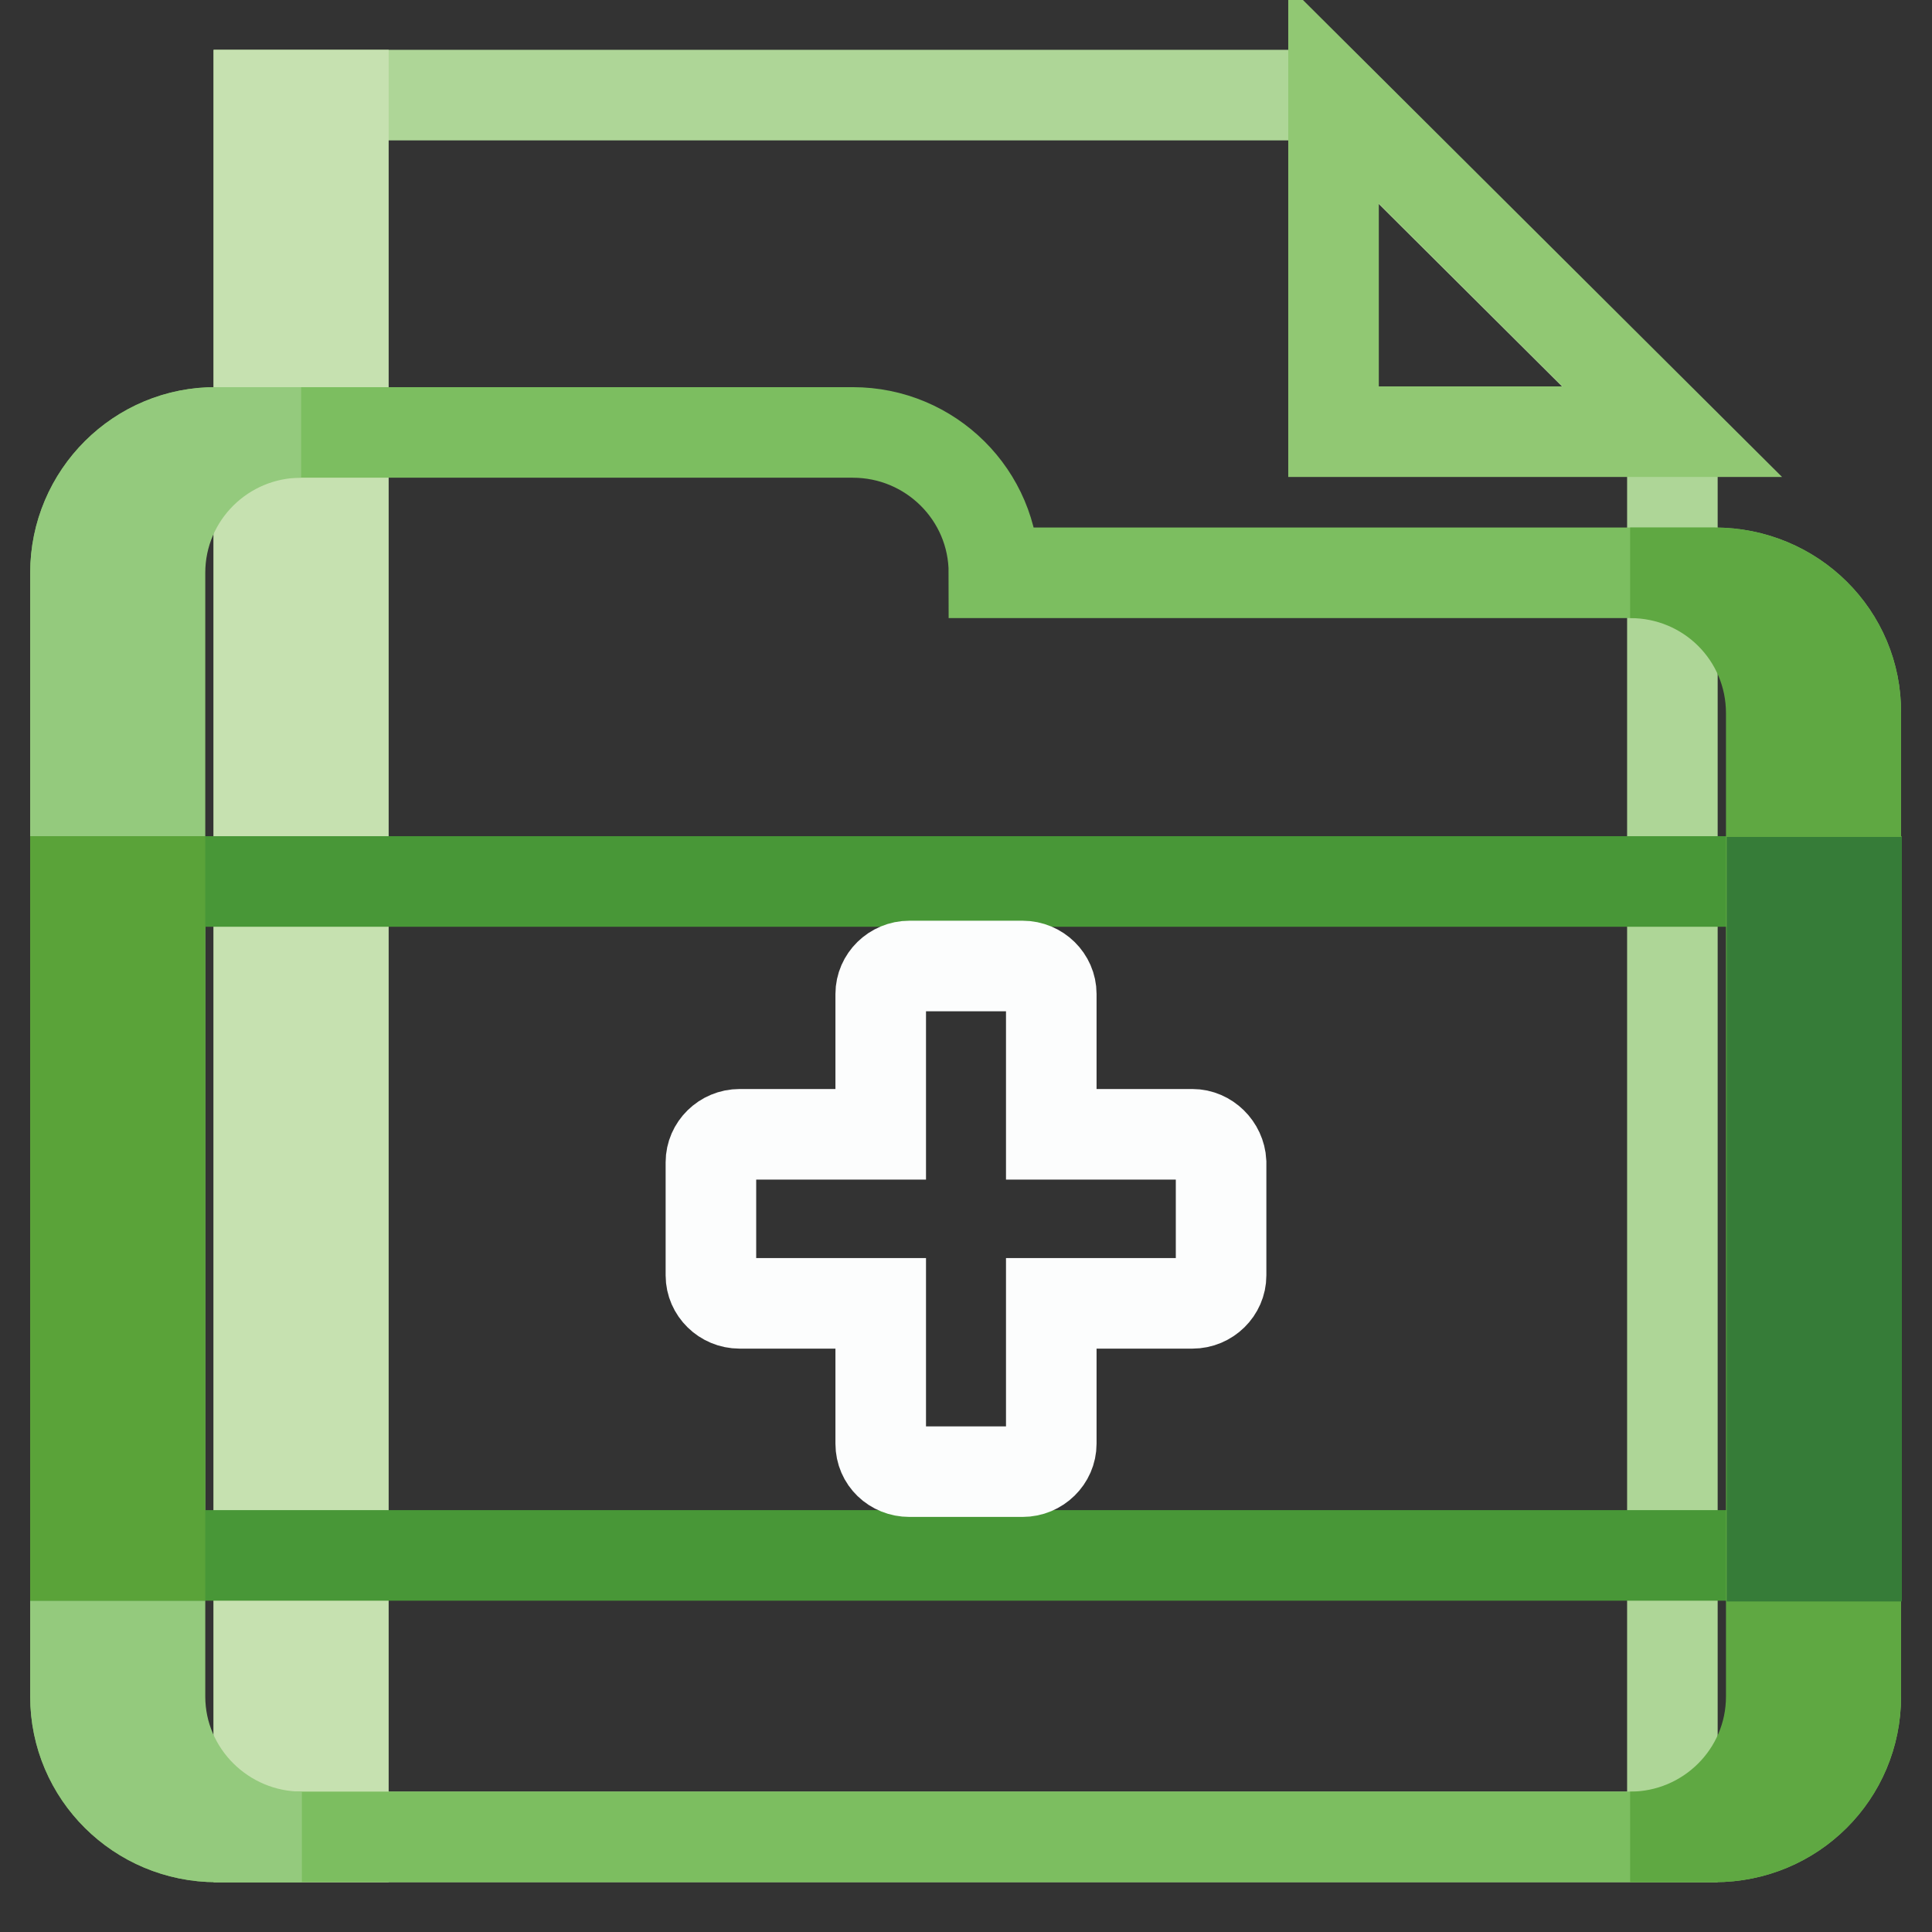
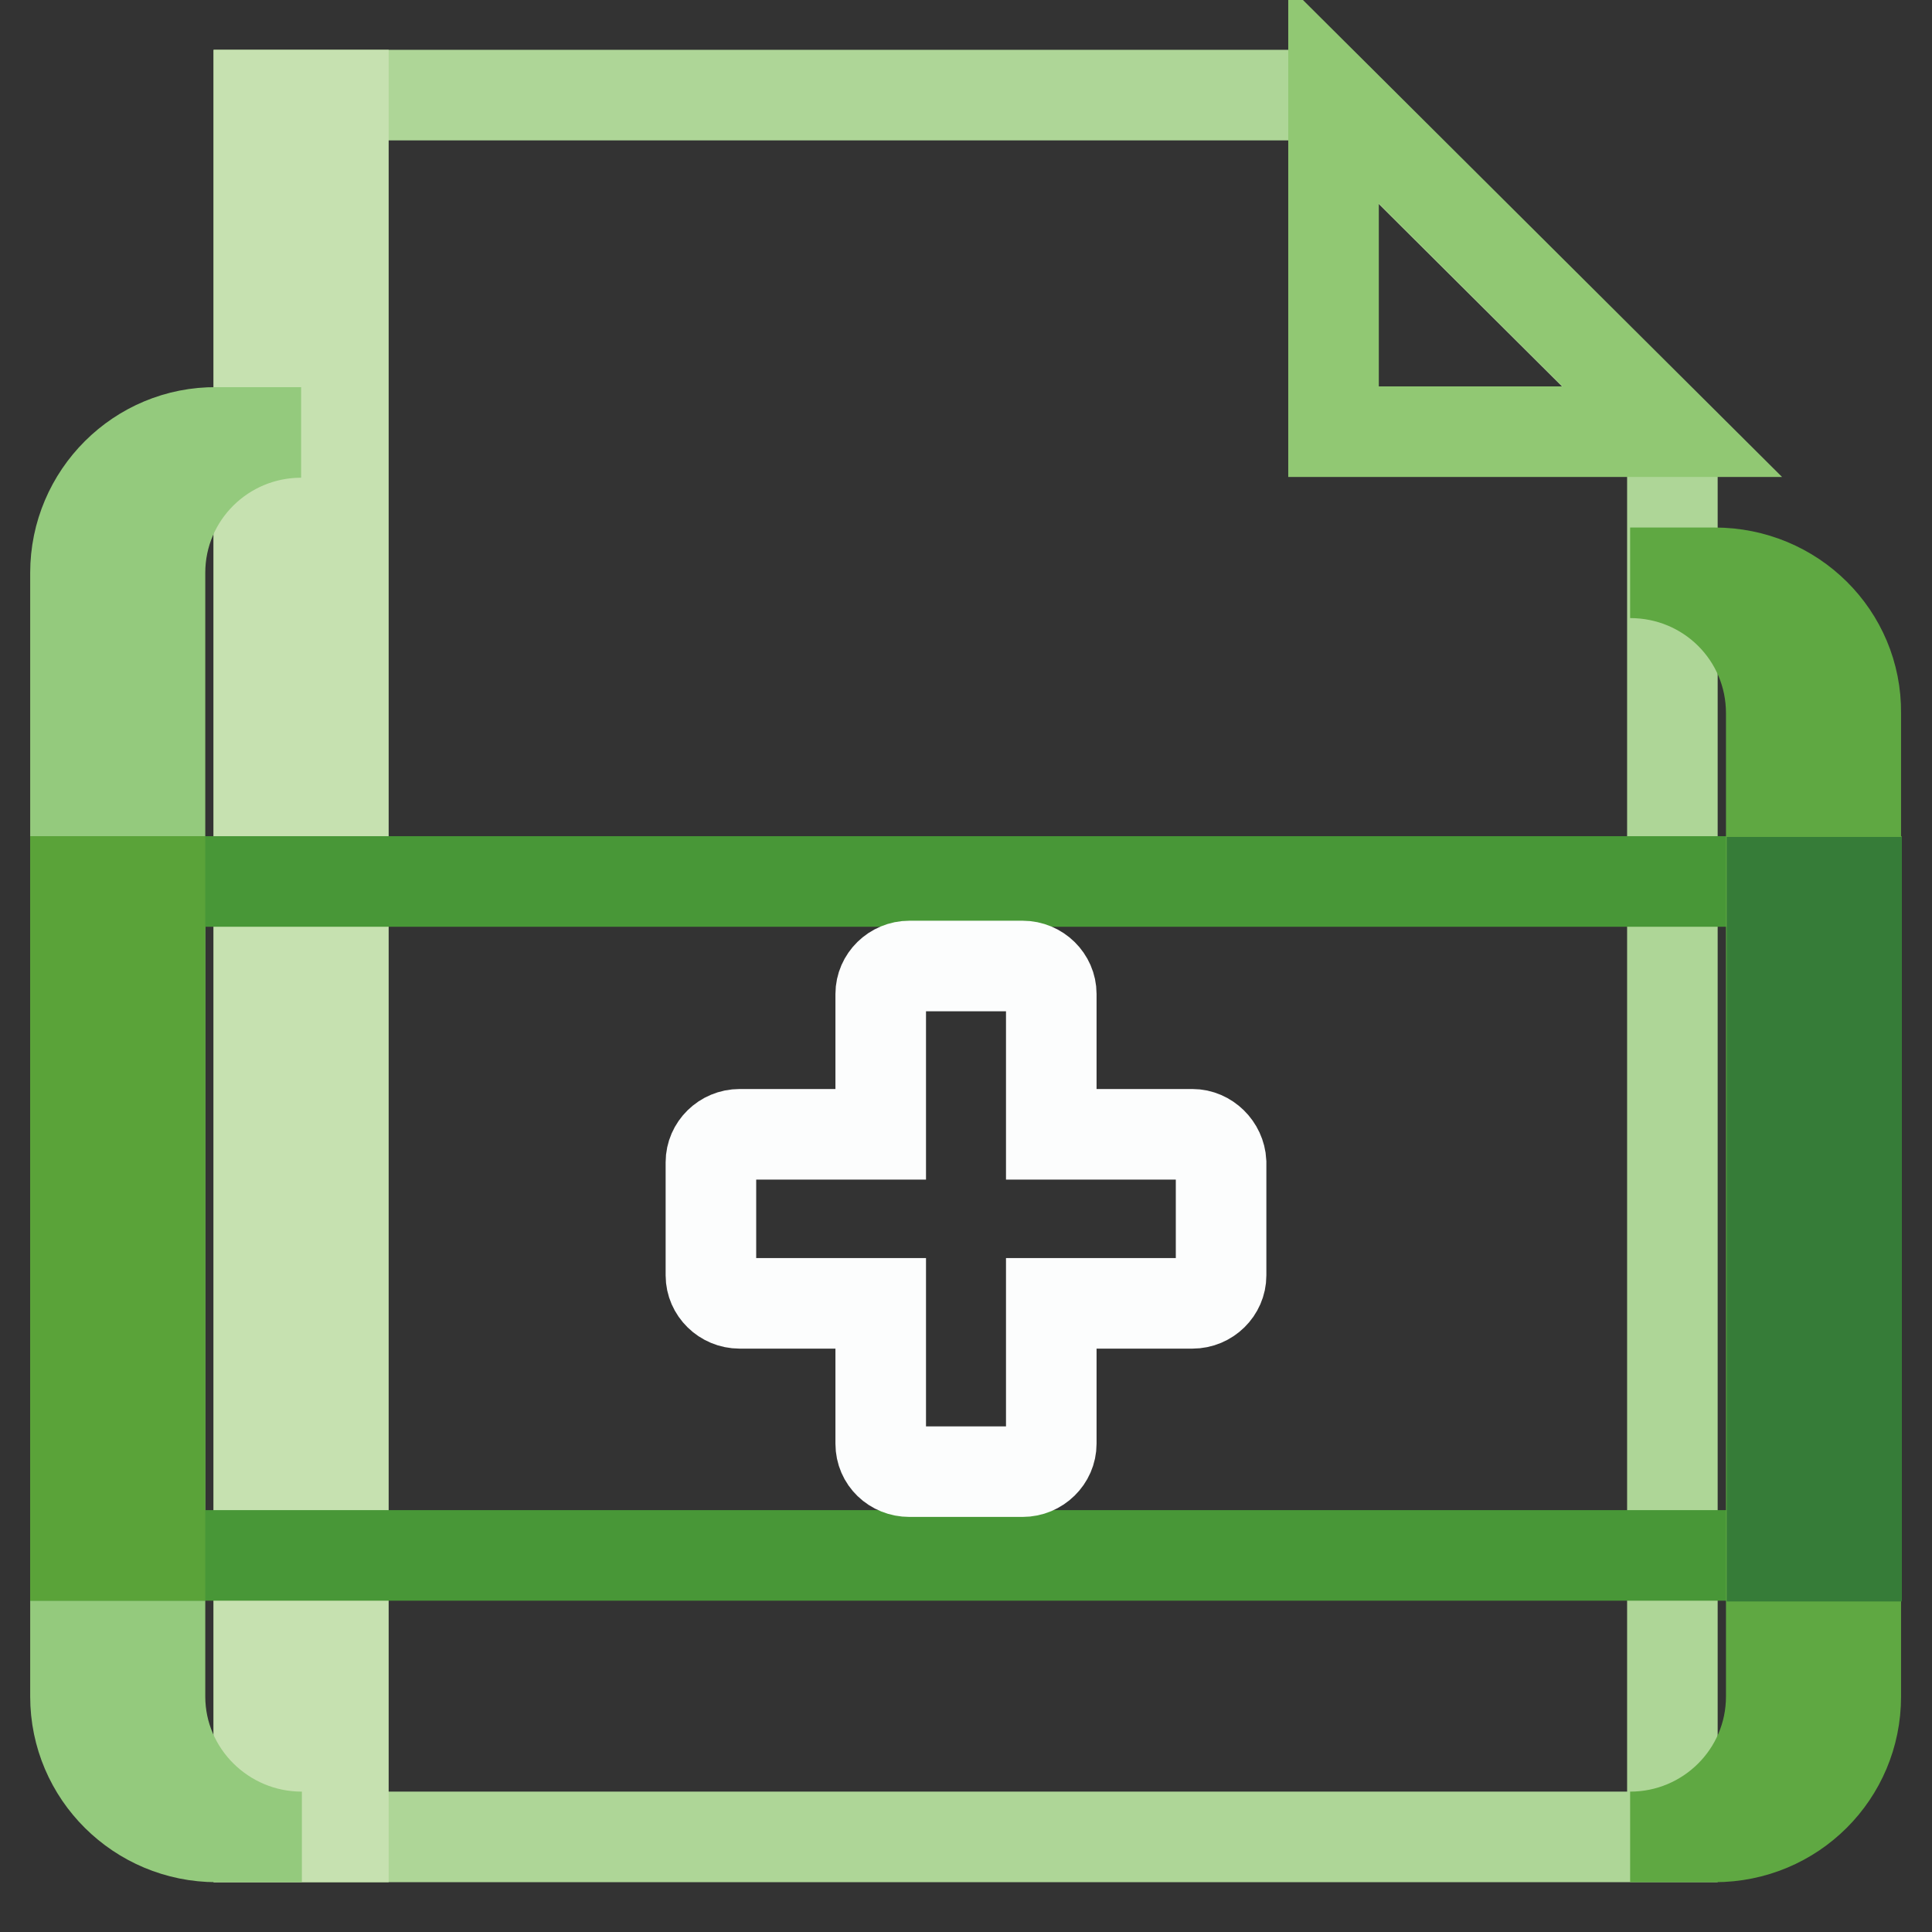
<svg xmlns="http://www.w3.org/2000/svg" version="1.1" x="0px" y="0px" viewBox="0 0 256 256" enable-background="new 0 0 256 256" xml:space="preserve">
  <rect x="0" y="0" width="256" height="256" fill="#333333" stroke="none" />
  <g>
    <path stroke-width="12" fill-opacity="0" stroke="#aed697" d="M221.6,243.4H34.3V12.6h142.4l44.9,44.7V243.4z" />
    <path stroke-width="12" fill-opacity="0" stroke="#c6e1b0" d="M34.3,243.4h11.2V12.6H34.3V243.4z" />
    <path stroke-width="12" fill-opacity="0" stroke="#91c873" d="M176.7,57.2h44.9l-44.9-44.7V57.2z" />
-     <path stroke-width="12" fill-opacity="0" stroke="#7cbe60" d="M227.2,75.9h-95.5c0-10.3-8.4-18.6-18.7-18.6H28.7C18.4,57.2,10,65.6,10,75.9v148.9 c0,10.3,8.4,18.6,18.7,18.6h198.5c10.4,0,18.7-8.3,18.7-18.6V94.5C246,84.2,237.6,75.9,227.2,75.9" />
    <path stroke-width="12" fill-opacity="0" stroke="#94ca7d" d="M21.2,224.8V75.9c0-10.3,8.4-18.6,18.7-18.6H28.7C18.4,57.2,10,65.6,10,75.9v148.9 c0,10.3,8.4,18.6,18.7,18.6H40C29.6,243.4,21.2,235,21.2,224.8" />
    <path stroke-width="12" fill-opacity="0" stroke="#489737" d="M10,206.1h236v-89.3H10V206.1z" />
    <path stroke-width="12" fill-opacity="0" stroke="#fcfdfd" d="M158,150.3h-18.7v-18.6c0-2-1.7-3.7-3.8-3.7h-15c-2.1,0-3.8,1.7-3.8,3.7v18.6H98c-2.1,0-3.8,1.7-3.8,3.7 V169c0,2,1.7,3.7,3.8,3.7h18.7v18.6c0,2.1,1.7,3.7,3.8,3.7h15c2.1,0,3.8-1.7,3.8-3.7v-18.6H158c2.1,0,3.8-1.7,3.8-3.7V154 C161.7,152,160,150.3,158,150.3" />
    <path stroke-width="12" fill-opacity="0" stroke="#5fa842" d="M227.2,75.9H216c10.4,0,18.7,8.3,18.7,18.6v130.3c0,10.3-8.4,18.6-18.7,18.6h11.2 c10.4,0,18.7-8.3,18.7-18.6V94.5C246,84.2,237.6,75.9,227.2,75.9" />
    <path stroke-width="12" fill-opacity="0" stroke="#5aa339" d="M10,206.1h11.2v-89.3H10V206.1z" />
    <path stroke-width="12" fill-opacity="0" stroke="#367c38" d="M234.8,206.2H246v-89.3h-11.2V206.2z" />
  </g>
</svg>